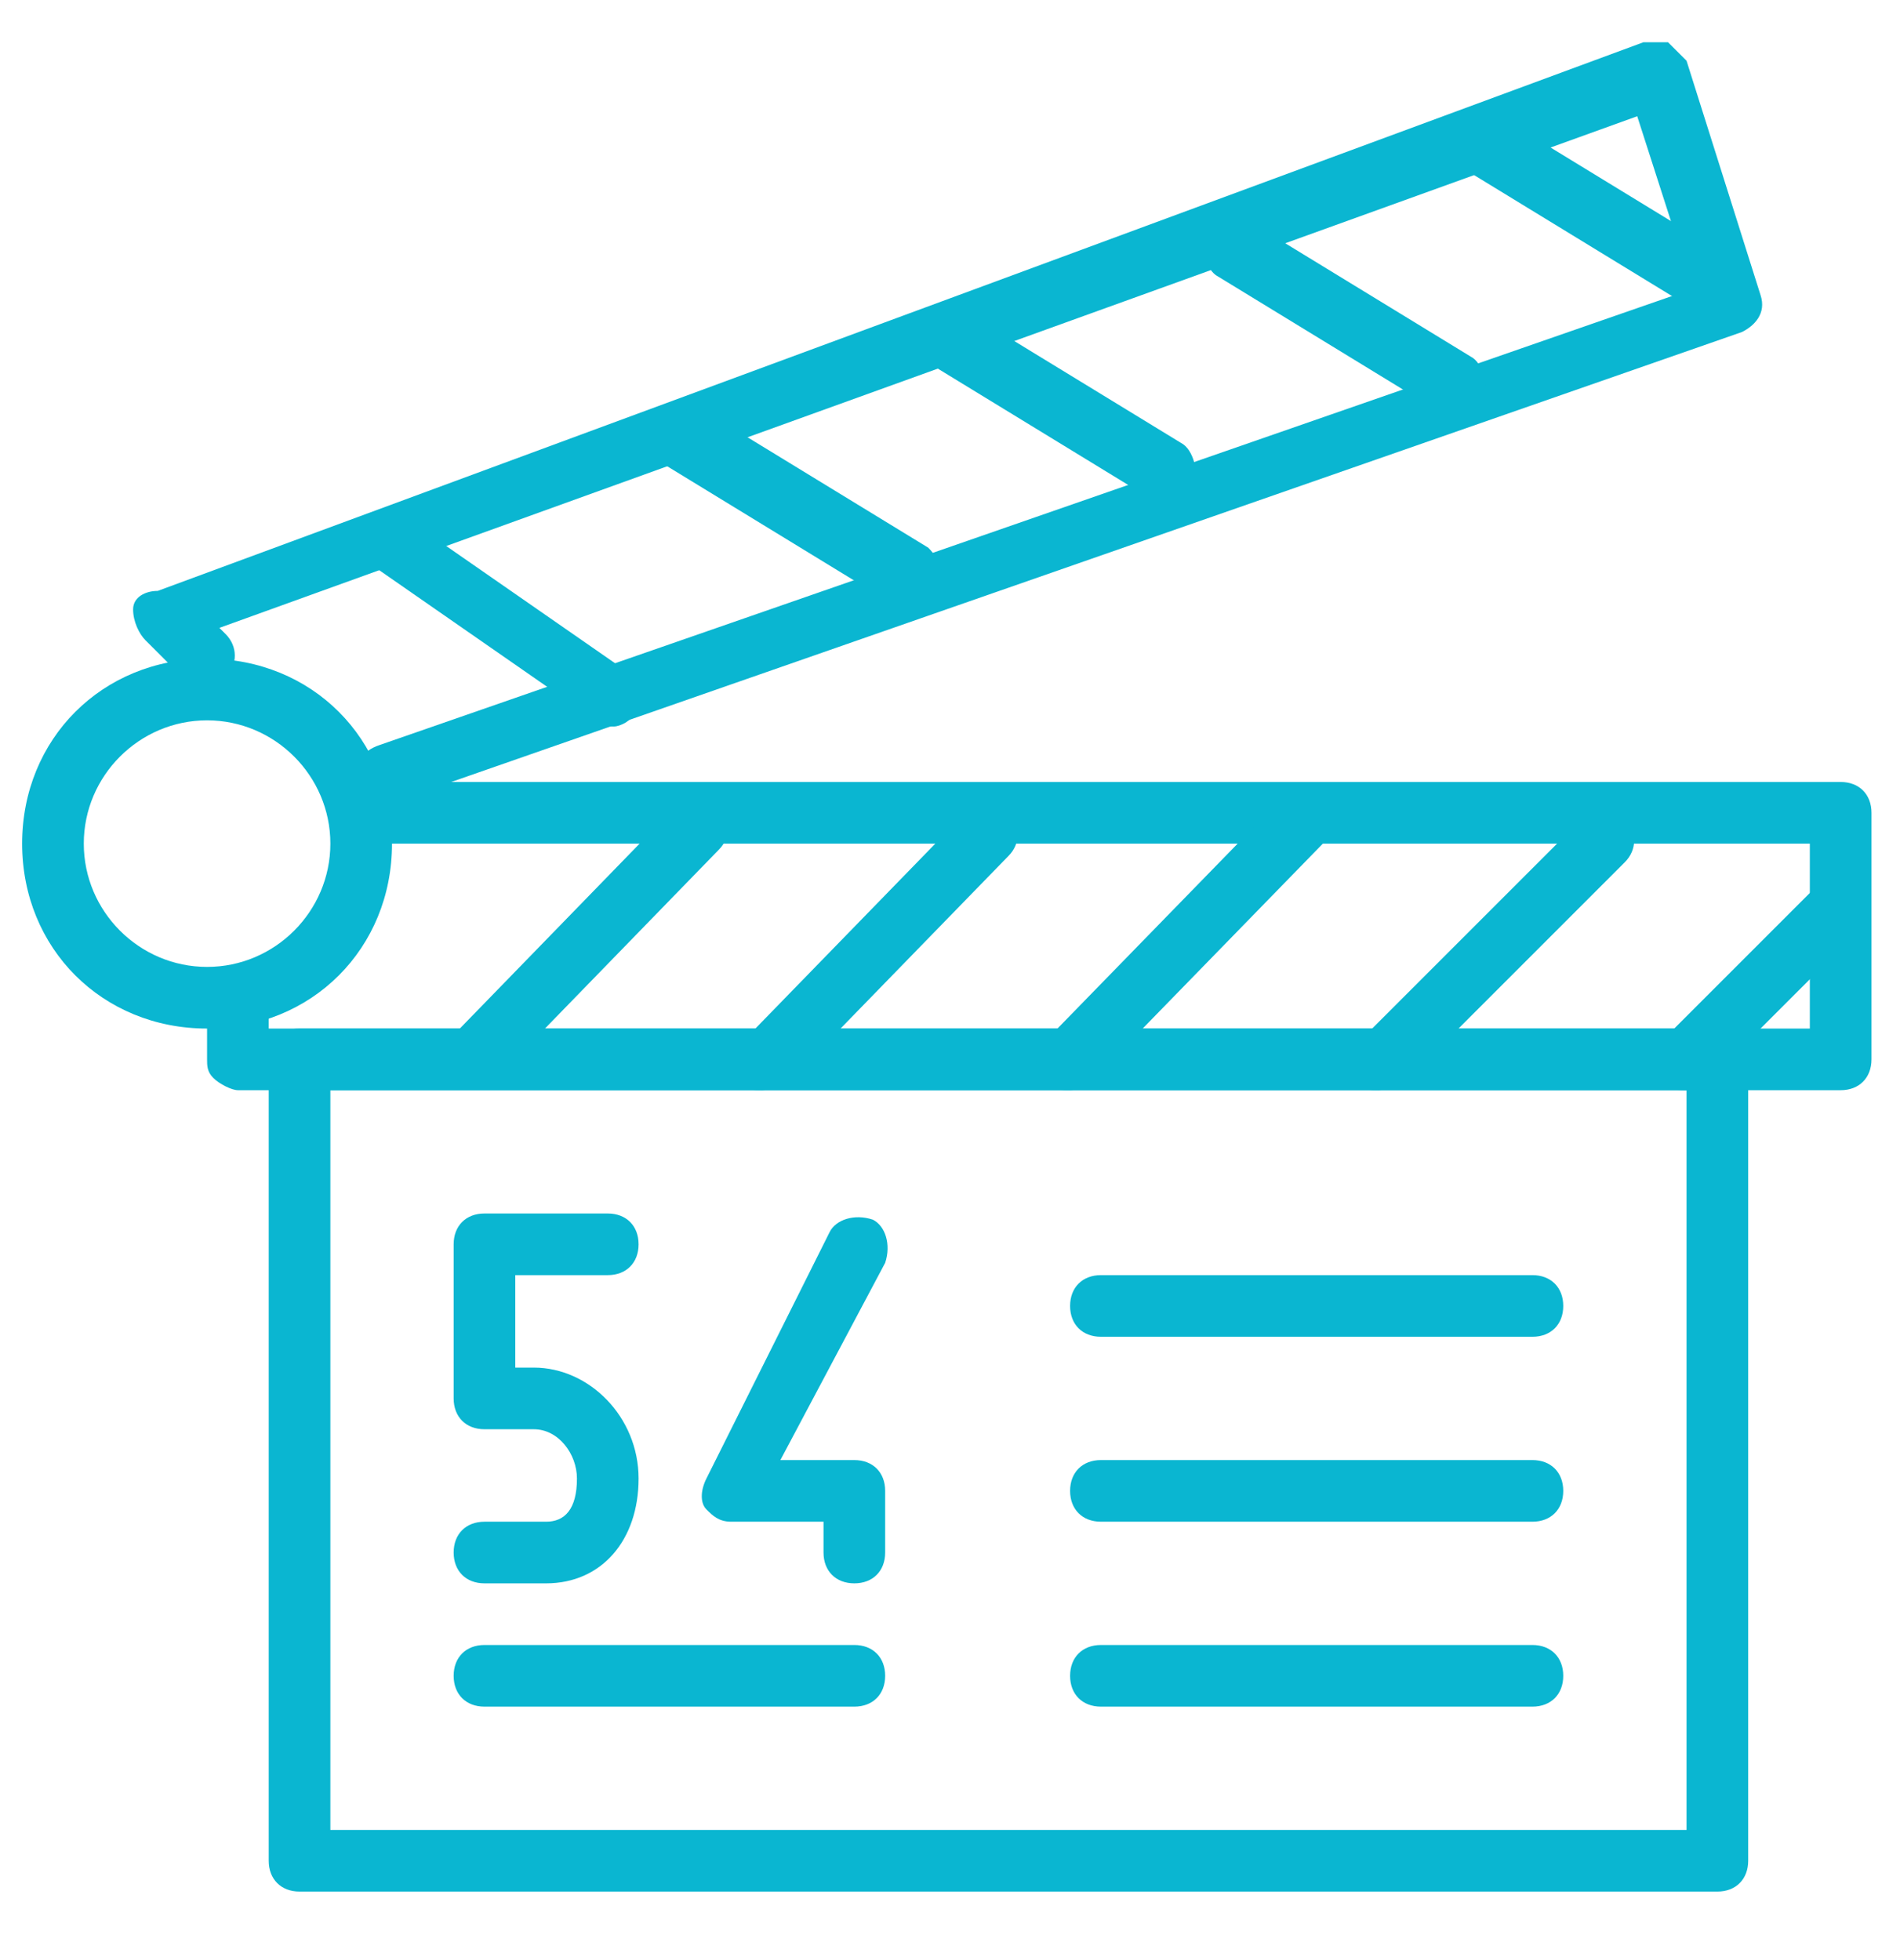
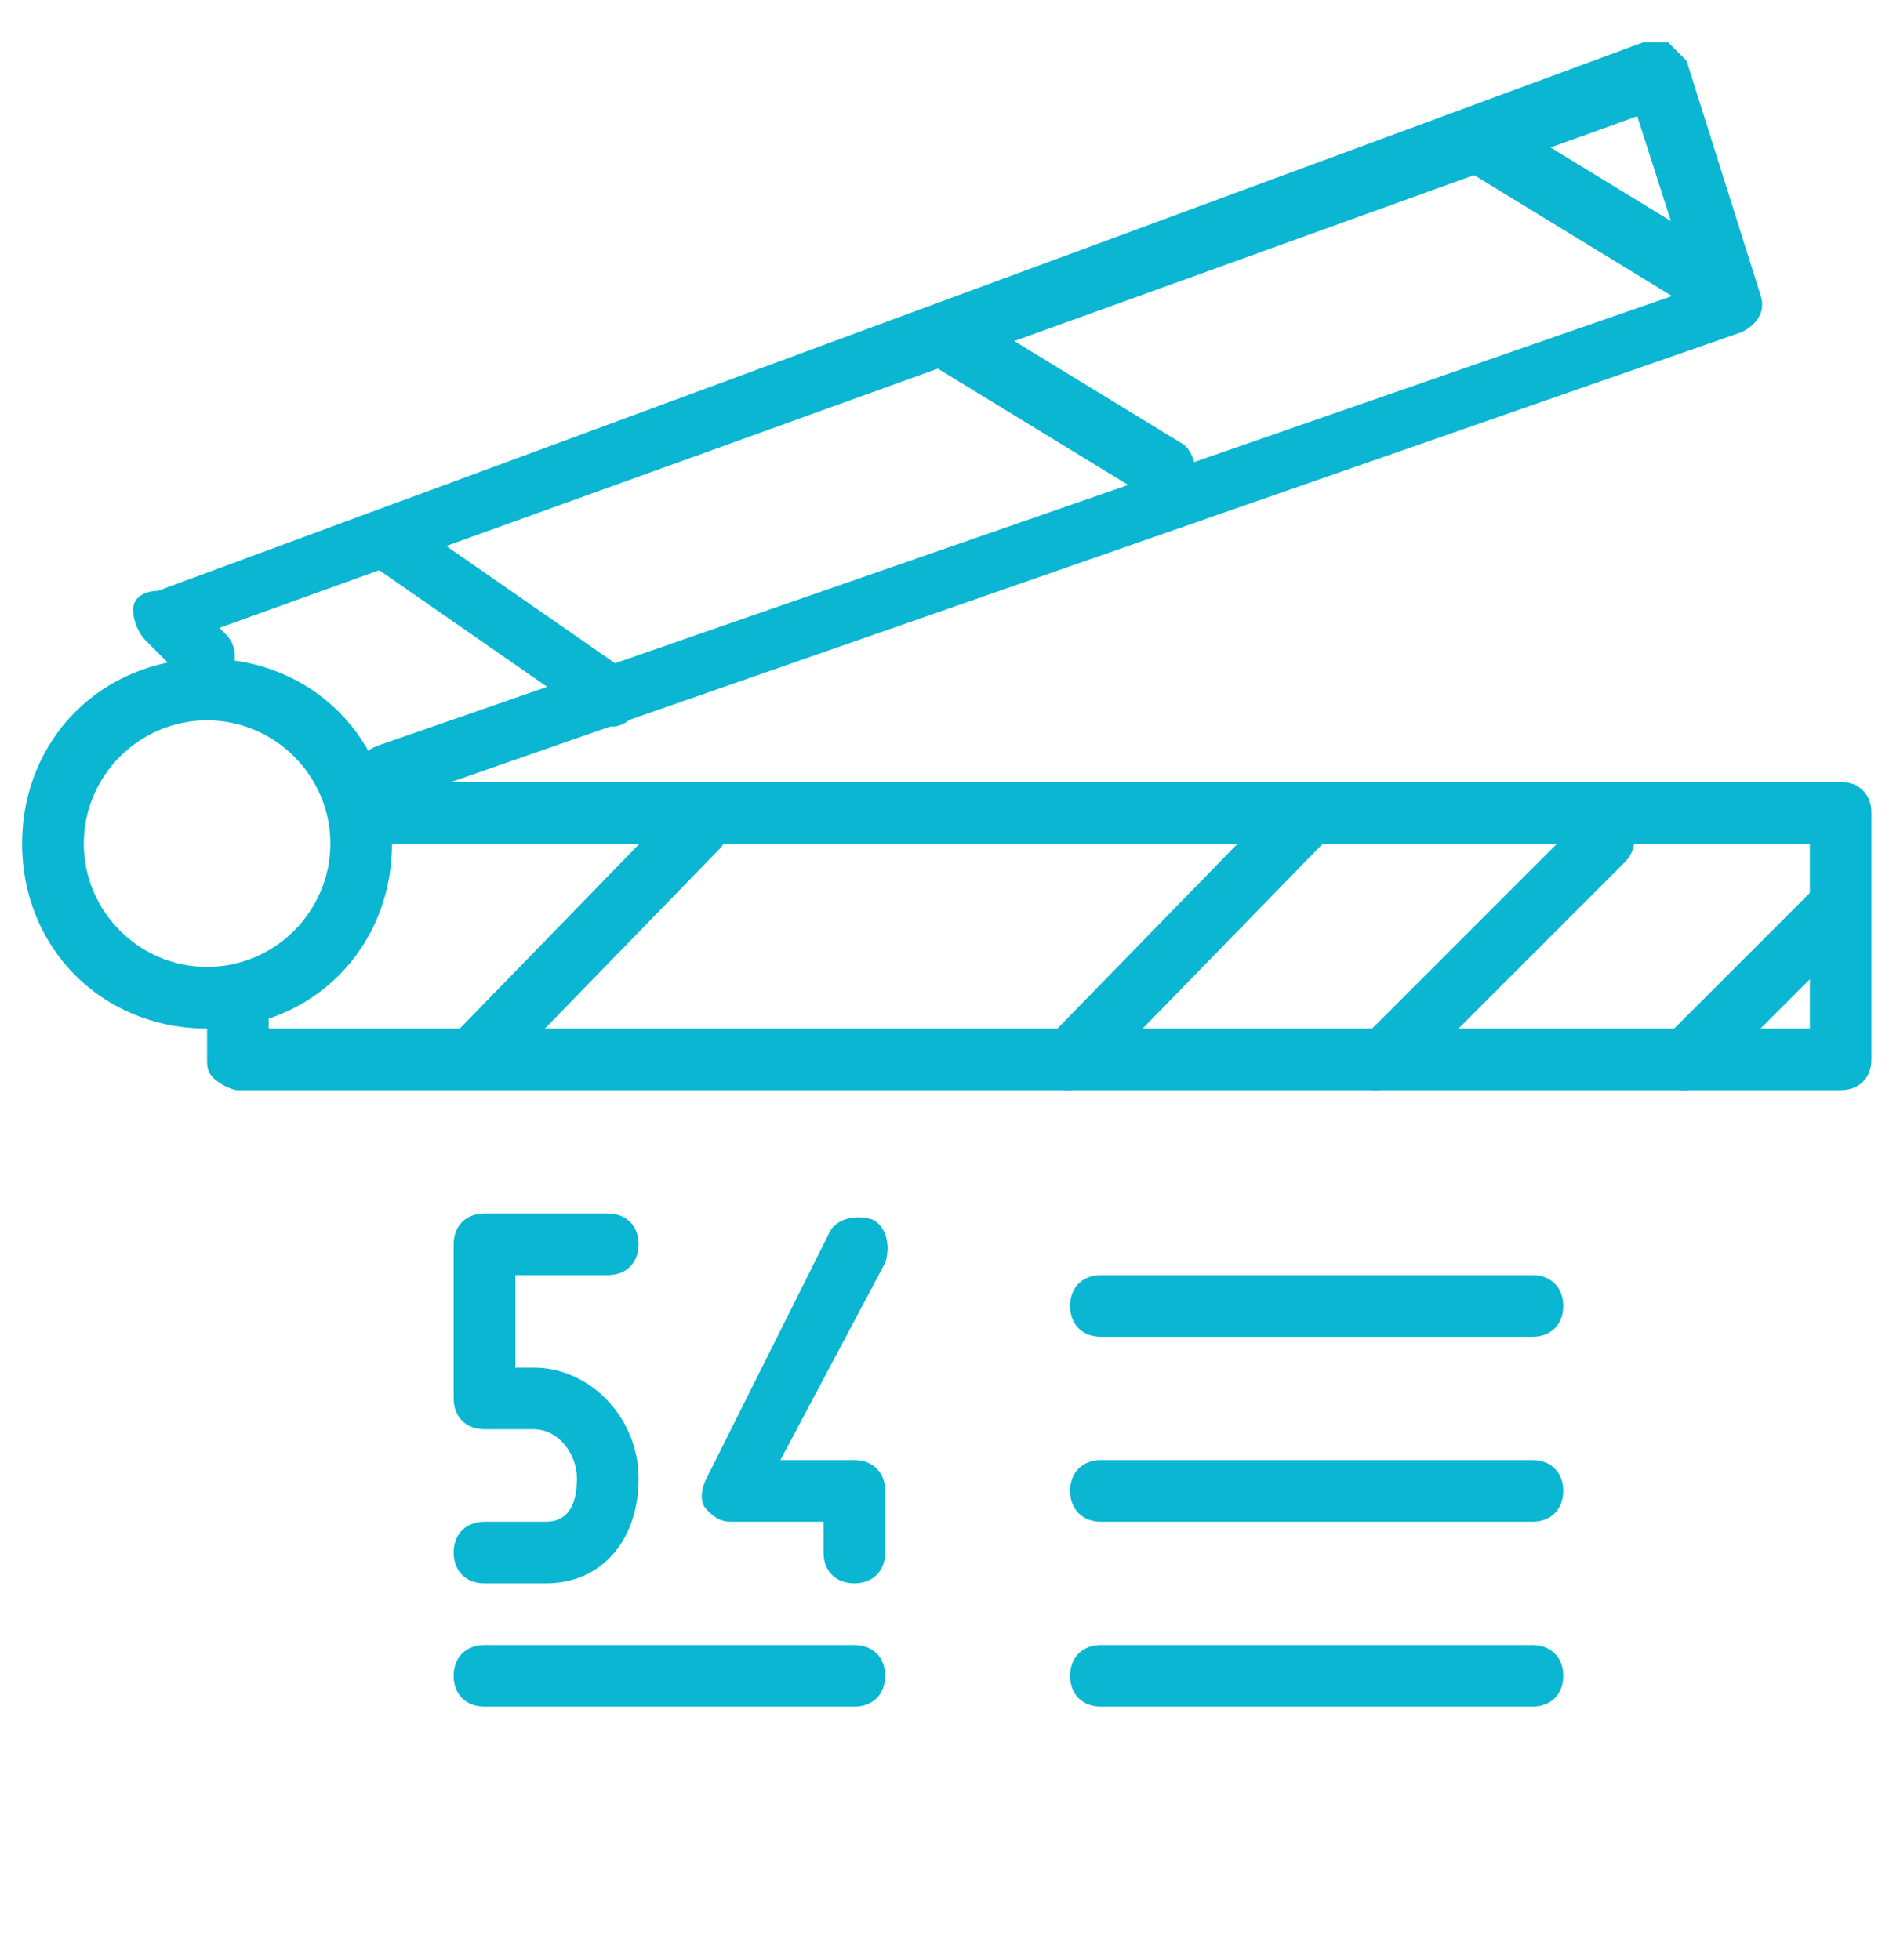
<svg xmlns="http://www.w3.org/2000/svg" version="1.1" id="Layer_1_2_" x="0px" y="0px" width="595.279px" height="614px" viewBox="0 114.445 595.279 614" enable-background="new 0 114.445 595.279 614" xml:space="preserve">
  <g display="none">
    <g display="inline">
      <path fill="#0AB6D1" d="M513.925,254.267c-1.984,0-5.953-1.984-7.938-1.984c-3.968,0-5.952,0-7.937,1.984l-49.606,49.606    c0,1.984-1.984,5.953-1.984,7.938v396.854c0,5.952,3.969,9.921,9.921,9.921h79.371c5.952,0,9.921-3.969,9.921-9.921V291.968    c0-3.969,0-5.953-1.984-7.937L513.925,254.267z M525.83,698.742h-59.527V315.779l39.685-39.685l19.843,19.842V698.742z     M123.025,440.788c-3.969,0-7.938,0-11.905,3.968L79.37,476.505l-33.732-33.733c-1.984-1.983-5.952-3.968-9.921-1.983    s-5.953,5.952-5.953,9.921v257.955c0,5.952,3.969,9.921,9.922,9.921h79.37c5.953,0,9.922-3.969,9.922-9.921V450.709    C128.978,446.74,126.993,442.772,123.025,440.788z M109.135,698.742H49.607l1.984-224.222l21.827,21.827    c3.968,3.968,9.921,3.968,13.89,0l21.827-21.827V698.742z M571.469,125.289c-1.984-1.984-3.969-1.984-5.953-1.984h-69.449    c-3.969,0-7.938,5.953-9.921,7.938c-1.984,1.984,0,7.937,1.983,9.921l31.749,31.749L416.696,278.078l-51.591-53.575    c-1.984-1.984-5.952-1.984-7.937-1.984c-3.969,0-5.953,1.984-5.953,3.968l-73.418,91.276l-51.591-53.575    c-1.984-1.984-5.952-1.984-7.937-1.984c-3.969,0-5.953,1.984-7.938,3.969L79.37,416.977l-53.575-51.591    c-3.968-3.969-9.921-3.969-13.89,0c-3.969,3.968-3.969,9.921,0,13.89l59.528,59.528c1.984,0,5.952,1.984,7.937,1.984    c3.969,0,5.953-1.984,7.938-3.969L218.27,286.015l51.591,53.575c1.984,1.984,5.952,1.984,7.937,1.984    c3.969,0,5.953-1.984,5.953-3.968l73.418-91.276l51.591,53.575c3.969,3.968,9.921,3.968,13.89,0l111.119-113.103l33.732,33.732    c1.984,0,5.953,1.984,7.938,1.984s1.984,0,5.952,0c3.969-1.984,5.953-5.953,5.953-9.921v-79.371    C587.343,127.273,577.422,121.321,571.469,125.289z M565.516,188.786l-45.638-45.638h45.638V188.786z M365.105,284.031    c-1.984-1.984-5.952-1.984-7.937-1.984c-3.969,0-5.953,1.984-7.938,3.968l-39.686,59.528c-1.984,1.984-1.984,3.968-1.984,5.953    v357.168c0,5.952,3.969,9.921,9.922,9.921h79.371c5.952,0,9.921-3.969,9.921-9.921V331.653c0-3.968,0-5.953-1.984-7.937    L365.105,284.031z M386.932,698.742h-59.528V355.464l31.749-47.623l27.779,27.78V698.742z M265.892,371.338    c0-3.968,0-5.953-1.984-7.937l-39.686-39.686c-3.968-3.968-9.921-3.968-13.89,0l-39.686,39.686c0,1.984-1.984,5.953-1.984,7.937    v337.326c0,5.952,3.969,9.921,9.922,9.921h79.37c5.953,0,9.922-3.969,7.938-9.921V371.338z M248.033,698.742h-59.528V375.307    l29.765-29.764l29.764,29.764V698.742z" />
    </g>
  </g>
  <g>
    <g>
-       <path fill="#0AB6D1" d="M538.06,707.094H93.848c-5.794,0-9.657-3.863-9.657-9.656V446.36c0-5.794,3.863-9.656,9.657-9.656H538.06    c5.794,0,9.657,3.862,9.657,9.656v251.077C547.717,703.23,543.854,707.094,538.06,707.094z M103.504,687.78h424.898V456.018    H103.504V687.78z" />
-     </g>
+       </g>
    <g>
      <path fill="#0AB6D1" d="M576.687,456.018H74.534c-1.931,0-5.794-1.931-7.726-3.862c-1.932-1.932-1.932-3.863-1.932-5.795v-17.382    c0-5.795,5.794-9.656,9.657-9.656c5.794,0,9.657,3.861,9.657,9.656v7.726h482.84v-57.941H122.818    c-5.794,0-9.656-3.863-9.656-9.657s3.862-9.657,9.656-9.657h453.869c5.794,0,9.656,3.863,9.656,9.657v77.254    C586.343,452.155,582.481,456.018,576.687,456.018z" />
    </g>
    <g>
      <path fill="#0AB6D1" d="M64.877,436.704c-32.833,0-57.94-25.108-57.94-57.941s25.107-57.941,57.94-57.941    c32.834,0,57.941,25.108,57.941,57.941S97.711,436.704,64.877,436.704z M64.877,340.136c-21.244,0-38.626,17.382-38.626,38.627    s17.382,38.627,38.626,38.627c21.245,0,38.627-17.382,38.627-38.627S86.122,340.136,64.877,340.136z" />
    </g>
    <g>
      <path fill="#0AB6D1" d="M122.818,365.244c-3.863,0-7.725-1.932-9.656-5.794c-1.931-5.794,0-9.657,5.793-11.588l411.379-142.92    l-17.382-54.078L68.74,311.166l1.932,1.931c3.863,3.863,3.863,9.657,0,13.52c-3.863,3.862-9.656,3.862-13.519,0l-11.588-11.588    c-1.932-1.932-3.863-5.794-3.863-9.657c0-3.862,3.863-5.794,7.725-5.794l465.458-171.891c1.93,0,5.793,0,7.725,0    c1.932,1.932,3.863,3.863,5.794,5.794l23.176,73.392c1.932,5.794-1.931,9.657-5.793,11.588L124.749,365.244H122.818z" />
    </g>
    <g>
      <path fill="#0AB6D1" d="M149.857,452.155c-1.931,0-3.863,0-5.794-1.932c-3.863-3.863-3.863-9.657,0-13.52l67.598-69.529    c3.863-3.862,9.657-3.862,13.519,0c3.863,3.863,3.863,9.657,0,13.52l-67.597,69.529    C153.719,450.224,151.788,452.155,149.857,452.155z" />
    </g>
    <g>
-       <path fill="#0AB6D1" d="M238.7,456.018c-1.932,0-5.794,0-5.794-1.931c-3.863-3.863-3.863-9.658,0-13.521l69.528-71.46    c3.862-3.863,9.657-3.863,13.52,0c3.863,3.862,3.863,9.657,0,13.52l-69.529,71.461C244.493,454.087,240.63,456.018,238.7,456.018z    " />
-     </g>
+       </g>
    <g>
      <path fill="#0AB6D1" d="M335.267,456.018c-1.931,0-5.794,0-7.726-1.931c-3.862-3.863-3.862-9.658,0-13.521l73.392-75.323    c3.863-3.863,9.656-3.863,13.52,0s3.863,9.657,0,13.52l-73.392,75.324C341.061,454.087,337.198,456.018,335.267,456.018z" />
    </g>
    <g>
      <path fill="#0AB6D1" d="M431.834,456.018c-1.931,0-5.793,0-5.793-1.931c-3.863-3.863-3.863-9.658,0-13.521l69.528-69.528    c3.863-3.863,9.657-3.863,13.52,0c3.863,3.862,3.863,9.657,0,13.519l-69.528,69.53    C437.629,454.087,433.766,456.018,431.834,456.018z" />
    </g>
    <g>
      <path fill="#0AB6D1" d="M528.403,456.018c-1.931,0-5.794,0-7.726-1.931c-3.863-3.863-3.863-9.658,0-13.521l46.354-46.353    c3.861-3.862,9.656-3.862,13.52,0c3.862,3.863,3.862,9.657,0,13.52l-46.353,46.353    C534.197,454.087,530.334,456.018,528.403,456.018z" />
    </g>
    <g>
      <path fill="#0AB6D1" d="M192.346,342.067c-1.931,0-3.863,0-5.793-1.932l-69.529-48.284c-5.793-3.863-5.793-9.657-3.862-13.52    c3.862-3.862,9.656-5.794,13.52-1.931l69.529,48.284c3.863,3.863,5.794,9.657,1.931,13.52    C198.141,340.136,194.278,342.067,192.346,342.067z" />
    </g>
    <g>
-       <path fill="#0AB6D1" d="M285.052,305.372c-1.932,0-3.863,0-5.794-1.932l-69.529-42.49c-3.863-1.931-5.793-9.657-3.863-13.519    c3.863-3.863,9.657-5.794,15.452-3.863l69.529,42.49c3.862,3.863,5.793,9.657,3.862,15.452    C292.777,303.44,288.915,305.372,285.052,305.372z" />
-     </g>
+       </g>
    <g>
      <path fill="#0AB6D1" d="M366.169,272.539c-1.932,0-3.863,0-5.795-1.932l-69.528-42.49c-3.863-1.931-5.794-9.657-3.863-13.519    c1.931-3.863,9.656-5.794,13.52-3.863l69.528,42.49c3.863,1.931,5.794,9.657,3.863,13.52    C373.895,270.607,370.031,272.539,366.169,272.539z" />
    </g>
    <g>
-       <path fill="#0AB6D1" d="M456.943,245.5c-1.932,0-3.863,0-5.794-1.932l-69.529-42.49c-3.863-1.931-5.794-9.657-3.863-13.519    c1.932-3.863,9.658-5.794,13.521-3.863l69.529,42.49c3.861,1.931,5.793,9.657,3.861,13.52    C462.738,243.568,458.874,245.5,456.943,245.5z" />
-     </g>
+       </g>
    <g>
      <path fill="#0AB6D1" d="M532.266,210.735c-1.932,0-3.863,0-5.794-1.932l-69.529-42.49c-3.863-1.932-5.794-9.657-3.863-13.52    c1.932-3.863,9.658-5.794,13.52-3.863l69.529,42.49c3.862,1.932,5.794,9.657,3.862,13.52    C538.06,208.804,536.128,210.735,532.266,210.735z" />
    </g>
    <g>
      <path fill="#0AB6D1" d="M171.101,610.526h-19.313c-5.793,0-9.656-3.863-9.656-9.657s3.863-9.656,9.656-9.656h19.313    c5.794,0,9.658-3.863,9.658-13.52c0-7.726-5.794-15.451-13.52-15.451h-15.452c-5.793,0-9.656-3.862-9.656-9.657v-48.283    c0-5.795,3.863-9.657,9.656-9.657h38.627c5.794,0,9.657,3.862,9.657,9.657c0,5.793-3.863,9.656-9.657,9.656h-28.97v28.971h5.794    c17.382,0,32.833,15.451,32.833,34.765S188.484,610.526,171.101,610.526z" />
    </g>
    <g>
      <path fill="#0AB6D1" d="M267.67,610.526c-5.794,0-9.657-3.863-9.657-9.657v-9.656h-28.97c-3.863,0-5.794-1.932-7.725-3.863    c-1.932-1.932-1.932-5.794,0-9.656l38.626-77.255c1.931-3.862,7.726-5.794,13.52-3.862c3.862,1.931,5.793,7.726,3.862,13.519    l-32.833,61.805h23.176c5.794,0,9.657,3.862,9.657,9.656v19.313C277.326,606.663,273.464,610.526,267.67,610.526z" />
    </g>
    <g>
      <path fill="#0AB6D1" d="M267.67,649.153H151.788c-5.793,0-9.656-3.862-9.656-9.657c0-5.794,3.863-9.656,9.656-9.656H267.67    c5.794,0,9.657,3.862,9.657,9.656C277.326,645.291,273.464,649.153,267.67,649.153z" />
    </g>
    <g>
      <path fill="#0AB6D1" d="M480.119,533.271H344.923c-5.793,0-9.656-3.862-9.656-9.656s3.863-9.657,9.656-9.657h135.196    c5.793,0,9.656,3.863,9.656,9.657S485.912,533.271,480.119,533.271z" />
    </g>
    <g>
      <path fill="#0AB6D1" d="M480.119,591.213H344.923c-5.793,0-9.656-3.863-9.656-9.657s3.863-9.656,9.656-9.656h135.196    c5.793,0,9.656,3.862,9.656,9.656S485.912,591.213,480.119,591.213z" />
    </g>
    <g>
      <path fill="#0AB6D1" d="M480.119,649.153H344.923c-5.793,0-9.656-3.862-9.656-9.657c0-5.794,3.863-9.656,9.656-9.656h135.196    c5.793,0,9.656,3.862,9.656,9.656C489.776,645.291,485.912,649.153,480.119,649.153z" />
    </g>
  </g>
</svg>